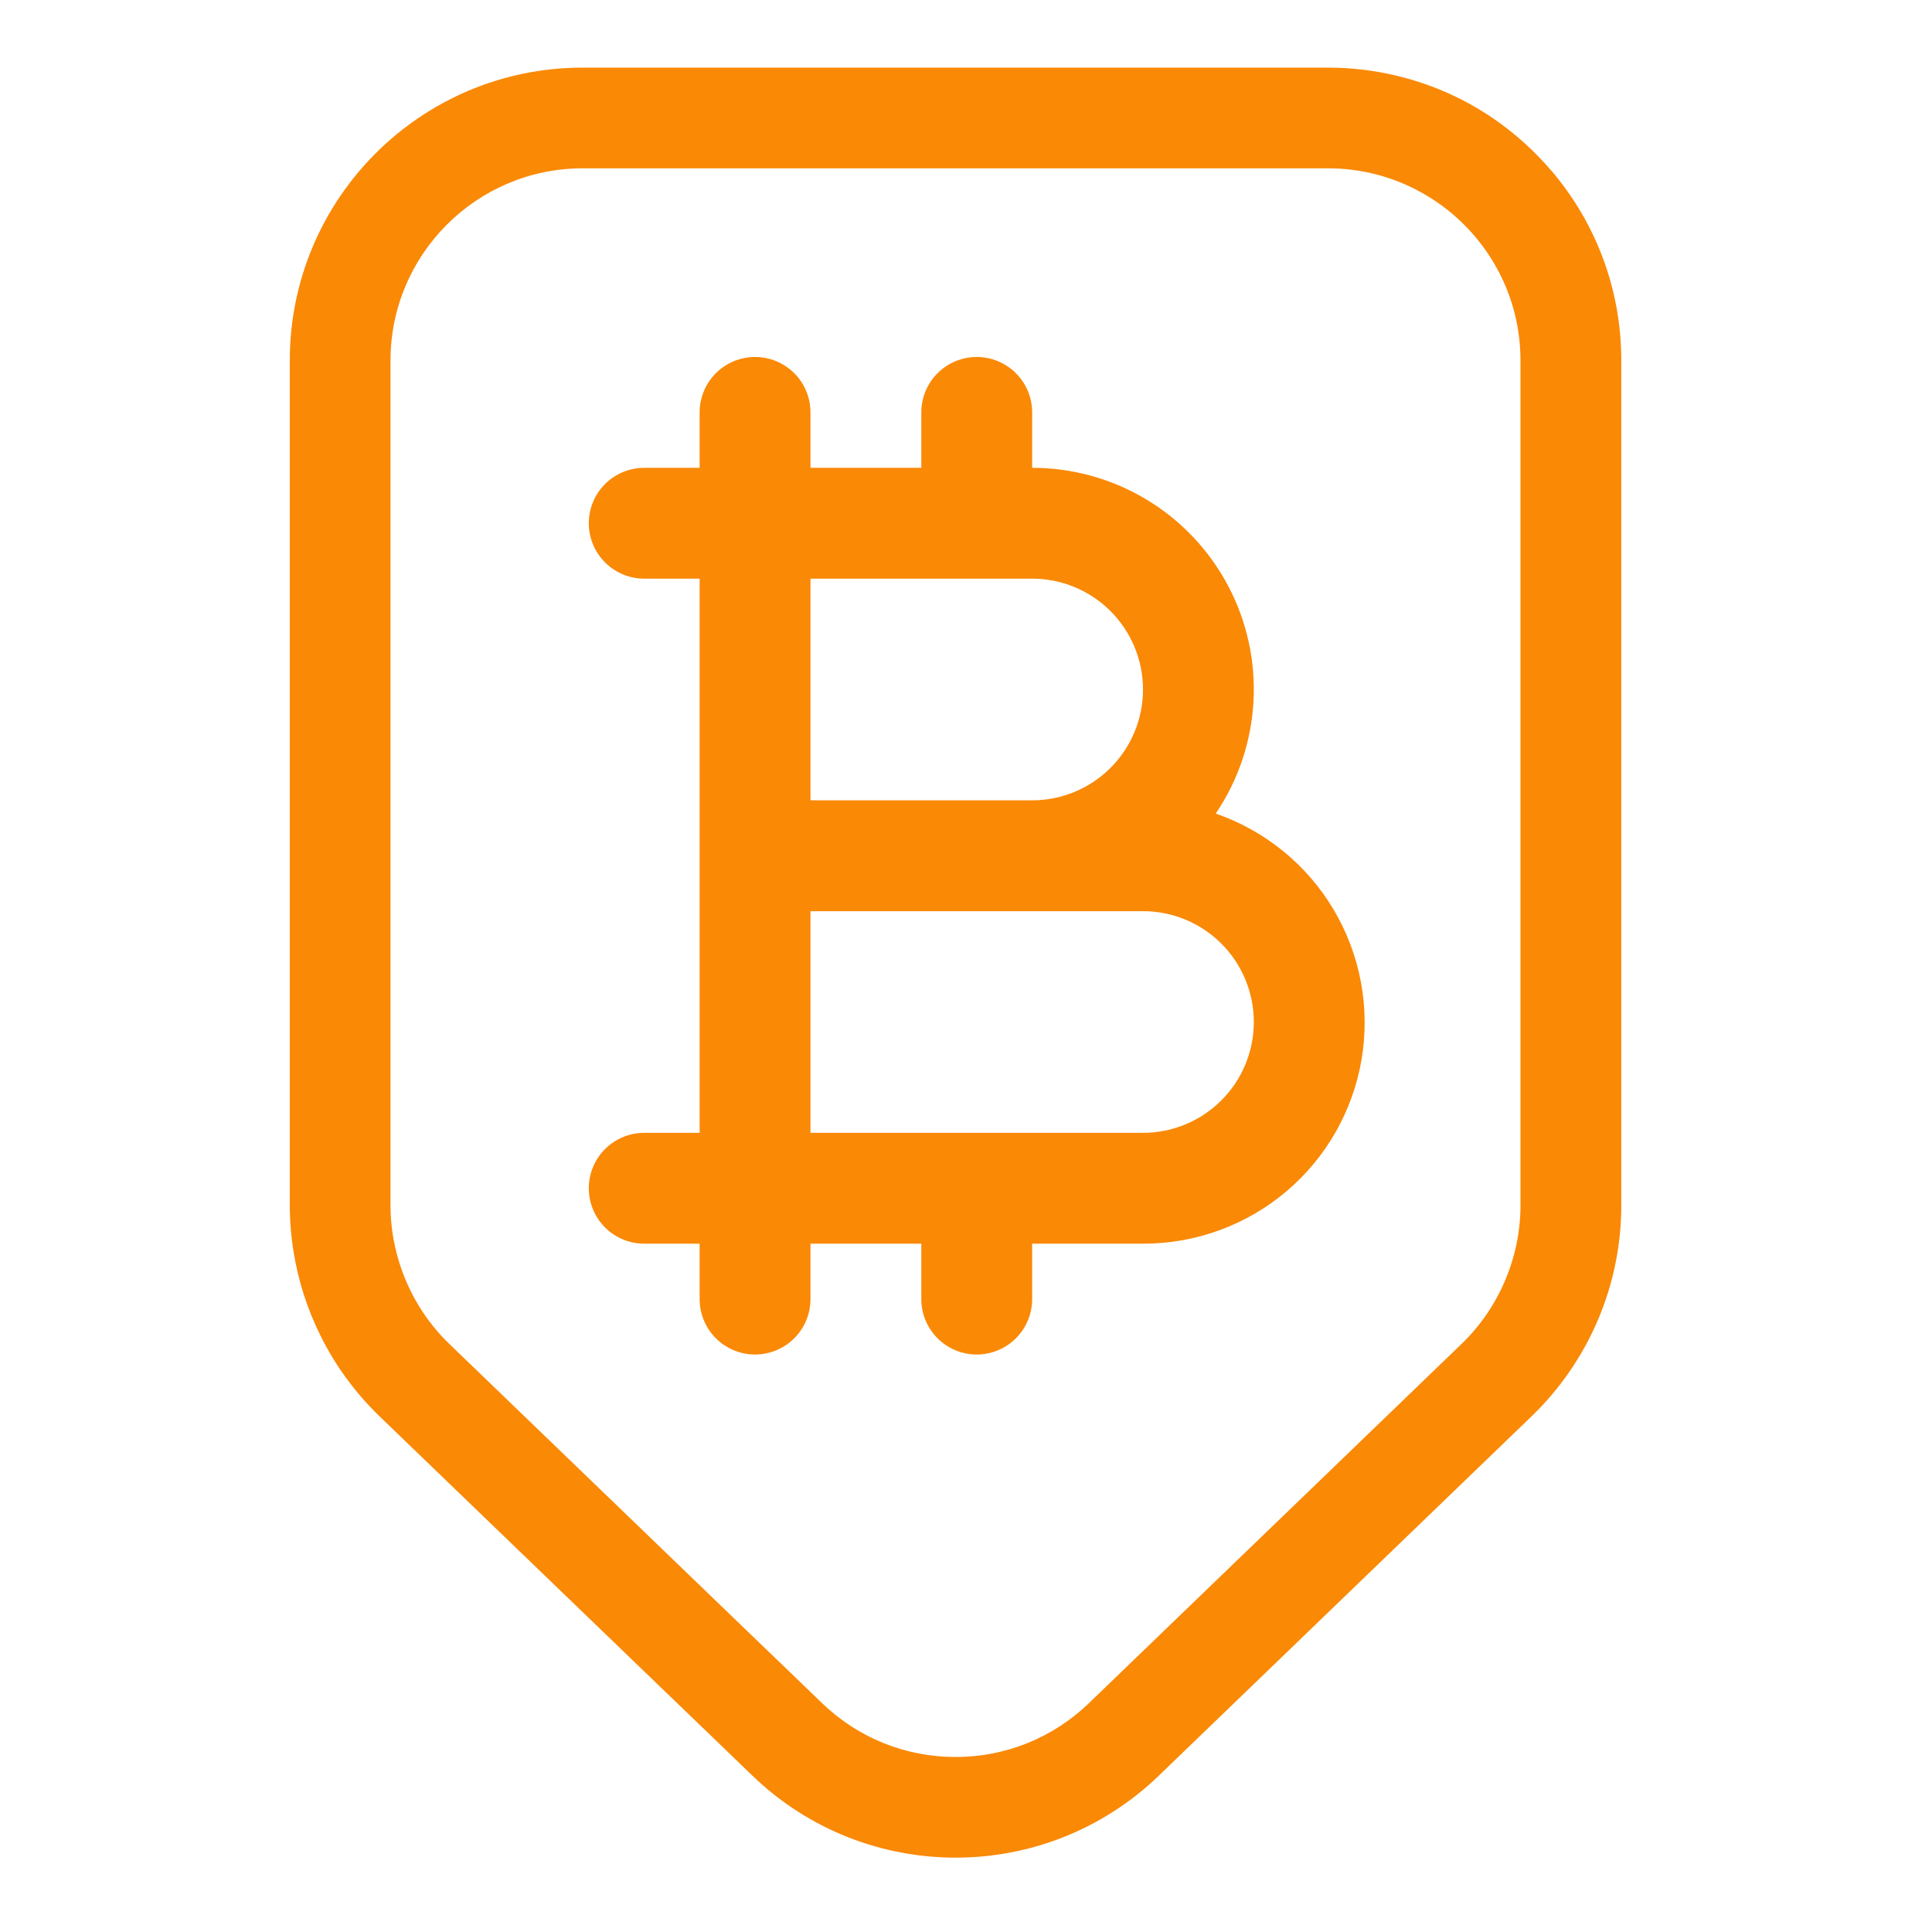
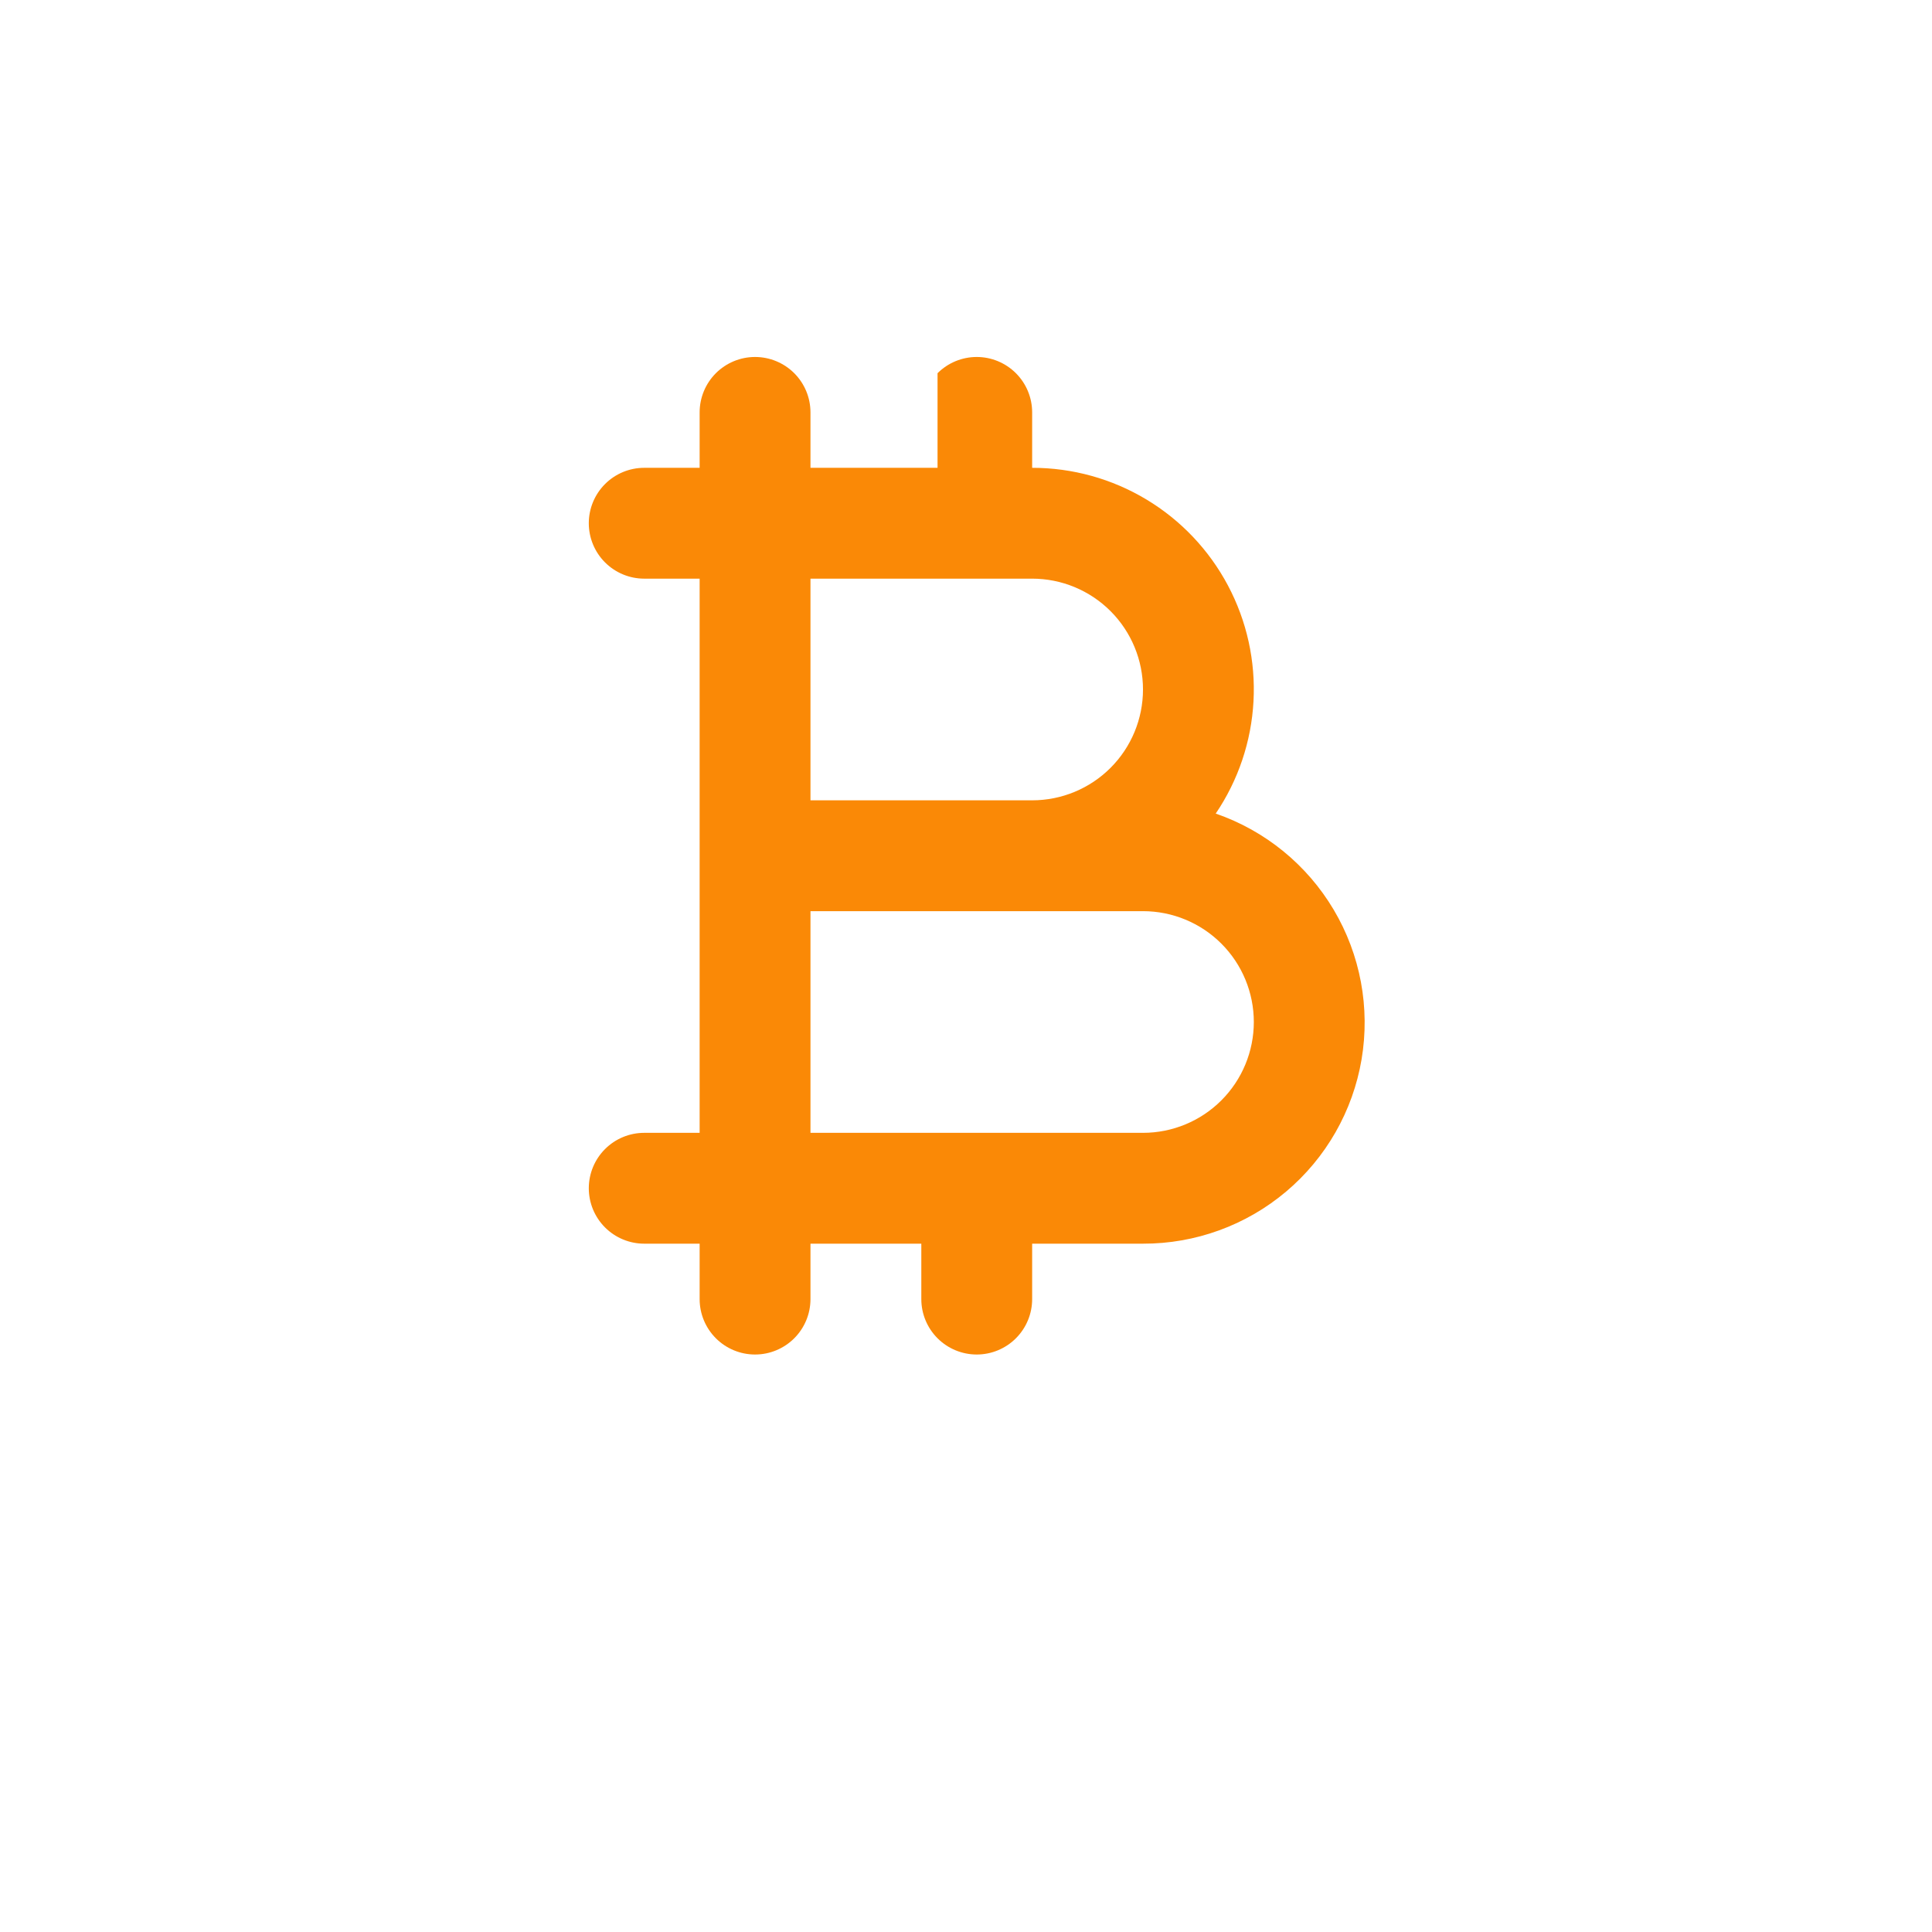
<svg xmlns="http://www.w3.org/2000/svg" width="200" height="200" viewBox="0 0 200 200" fill="none">
-   <path d="M160.57 17.645C158.8 15.574 156.752 13.734 154.484 12.195C151.464 10.147 148.063 8.643 144.395 7.798C142.185 7.278 139.871 7 137.499 7H60.314C43.572 7 30 20.572 30 37.314V124.785C30 126.428 30.139 128.06 30.405 129.668C30.891 132.664 31.828 135.557 33.17 138.253C34.697 141.342 36.757 144.165 39.279 146.607L65.498 171.876L75.251 181.271L77.889 183.817C89.633 195.132 108.226 195.132 119.959 183.817L158.557 146.607C164.481 140.891 167.836 133.012 167.836 124.785V37.314C167.836 29.805 165.106 22.944 160.582 17.645H160.57ZM157.4 103.496V124.785C157.4 130.154 155.179 135.372 151.314 139.109L112.716 176.319C108.99 179.906 104.084 181.884 98.912 181.884C93.74 181.884 88.835 179.906 85.109 176.319L82.818 174.109L73.064 164.714L46.511 139.121C44.058 136.76 42.276 133.798 41.293 130.57C40.726 128.707 40.425 126.764 40.425 124.797V37.314C40.425 26.346 49.346 17.425 60.314 17.425H137.511C140.797 17.425 143.886 18.235 146.617 19.646C149.081 20.919 151.245 22.689 152.98 24.83C155.745 28.243 157.4 32.582 157.4 37.303V103.484V103.496Z" fill="#FA8906" />
-   <path d="M125.852 84.221C128.187 80.772 129.539 76.751 129.762 72.59C129.985 68.43 129.071 64.288 127.117 60.608C125.163 56.928 122.244 53.85 118.673 51.704C115.102 49.558 111.014 48.426 106.848 48.428V42.691C106.848 41.169 106.243 39.71 105.167 38.634C104.092 37.559 102.632 36.954 101.111 36.954C99.589 36.954 98.13 37.559 97.054 38.634C95.978 39.71 95.374 41.169 95.374 42.691V48.428H83.9V42.691C83.9 41.169 83.296 39.71 82.22 38.634C81.144 37.559 79.685 36.954 78.163 36.954C76.642 36.954 75.182 37.559 74.106 38.634C73.031 39.71 72.426 41.169 72.426 42.691V48.428H66.689C65.168 48.428 63.709 49.032 62.633 50.108C61.557 51.184 60.952 52.643 60.952 54.165C60.952 55.686 61.557 57.146 62.633 58.221C63.709 59.297 65.168 59.902 66.689 59.902H72.426V117.271H66.689C65.168 117.271 63.709 117.875 62.633 118.951C61.557 120.027 60.952 121.486 60.952 123.008C60.952 124.529 61.557 125.989 62.633 127.064C63.709 128.14 65.168 128.745 66.689 128.745H72.426V134.482C72.426 136.003 73.031 137.462 74.106 138.538C75.182 139.614 76.642 140.219 78.163 140.219C79.685 140.219 81.144 139.614 82.22 138.538C83.296 137.462 83.9 136.003 83.9 134.482V128.745H95.374V134.482C95.374 136.003 95.978 137.462 97.054 138.538C98.13 139.614 99.589 140.219 101.111 140.219C102.632 140.219 104.092 139.614 105.167 138.538C106.243 137.462 106.848 136.003 106.848 134.482V128.745H118.322C123.74 128.759 128.988 126.85 133.132 123.358C137.275 119.865 140.045 115.016 140.949 109.673C141.852 104.33 140.831 98.84 138.067 94.18C135.302 89.519 130.974 85.99 125.852 84.222V84.221ZM83.9 59.902H106.848C109.891 59.902 112.809 61.111 114.961 63.262C117.113 65.414 118.322 68.332 118.322 71.376C118.322 74.419 117.113 77.337 114.961 79.489C112.809 81.641 109.891 82.849 106.848 82.849H83.9V59.902ZM118.322 117.271H83.9V94.323H118.322C121.365 94.323 124.283 95.532 126.435 97.684C128.587 99.836 129.795 102.754 129.795 105.797C129.795 108.84 128.587 111.759 126.435 113.91C124.283 116.062 121.365 117.271 118.322 117.271Z" fill="#FA8906" />
+   <path d="M125.852 84.221C128.187 80.772 129.539 76.751 129.762 72.59C129.985 68.43 129.071 64.288 127.117 60.608C125.163 56.928 122.244 53.85 118.673 51.704C115.102 49.558 111.014 48.426 106.848 48.428V42.691C106.848 41.169 106.243 39.71 105.167 38.634C104.092 37.559 102.632 36.954 101.111 36.954C99.589 36.954 98.13 37.559 97.054 38.634V48.428H83.9V42.691C83.9 41.169 83.296 39.71 82.22 38.634C81.144 37.559 79.685 36.954 78.163 36.954C76.642 36.954 75.182 37.559 74.106 38.634C73.031 39.71 72.426 41.169 72.426 42.691V48.428H66.689C65.168 48.428 63.709 49.032 62.633 50.108C61.557 51.184 60.952 52.643 60.952 54.165C60.952 55.686 61.557 57.146 62.633 58.221C63.709 59.297 65.168 59.902 66.689 59.902H72.426V117.271H66.689C65.168 117.271 63.709 117.875 62.633 118.951C61.557 120.027 60.952 121.486 60.952 123.008C60.952 124.529 61.557 125.989 62.633 127.064C63.709 128.14 65.168 128.745 66.689 128.745H72.426V134.482C72.426 136.003 73.031 137.462 74.106 138.538C75.182 139.614 76.642 140.219 78.163 140.219C79.685 140.219 81.144 139.614 82.22 138.538C83.296 137.462 83.9 136.003 83.9 134.482V128.745H95.374V134.482C95.374 136.003 95.978 137.462 97.054 138.538C98.13 139.614 99.589 140.219 101.111 140.219C102.632 140.219 104.092 139.614 105.167 138.538C106.243 137.462 106.848 136.003 106.848 134.482V128.745H118.322C123.74 128.759 128.988 126.85 133.132 123.358C137.275 119.865 140.045 115.016 140.949 109.673C141.852 104.33 140.831 98.84 138.067 94.18C135.302 89.519 130.974 85.99 125.852 84.222V84.221ZM83.9 59.902H106.848C109.891 59.902 112.809 61.111 114.961 63.262C117.113 65.414 118.322 68.332 118.322 71.376C118.322 74.419 117.113 77.337 114.961 79.489C112.809 81.641 109.891 82.849 106.848 82.849H83.9V59.902ZM118.322 117.271H83.9V94.323H118.322C121.365 94.323 124.283 95.532 126.435 97.684C128.587 99.836 129.795 102.754 129.795 105.797C129.795 108.84 128.587 111.759 126.435 113.91C124.283 116.062 121.365 117.271 118.322 117.271Z" fill="#FA8906" />
</svg>